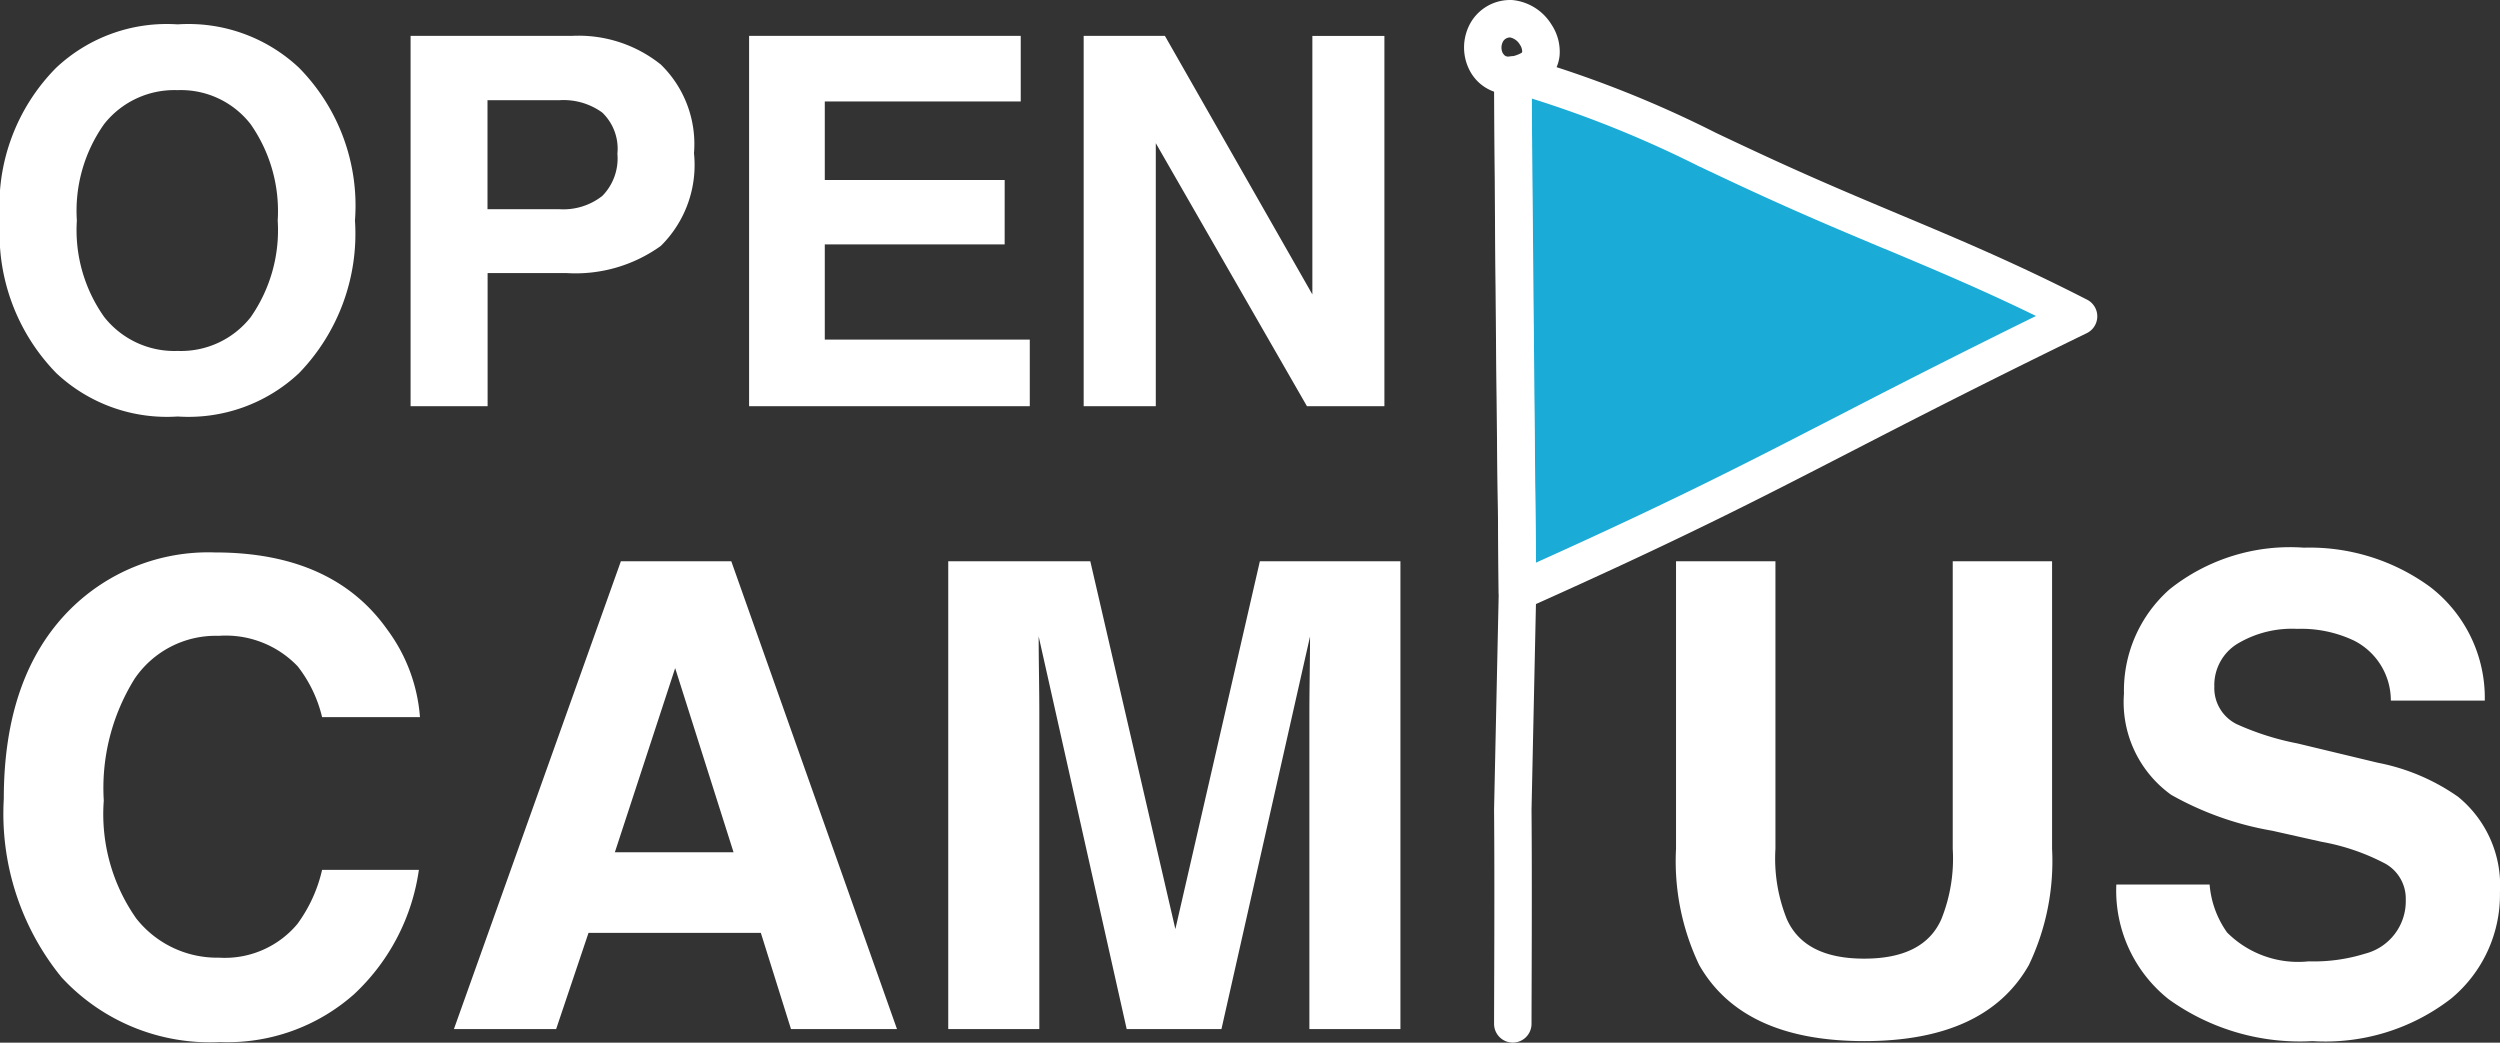
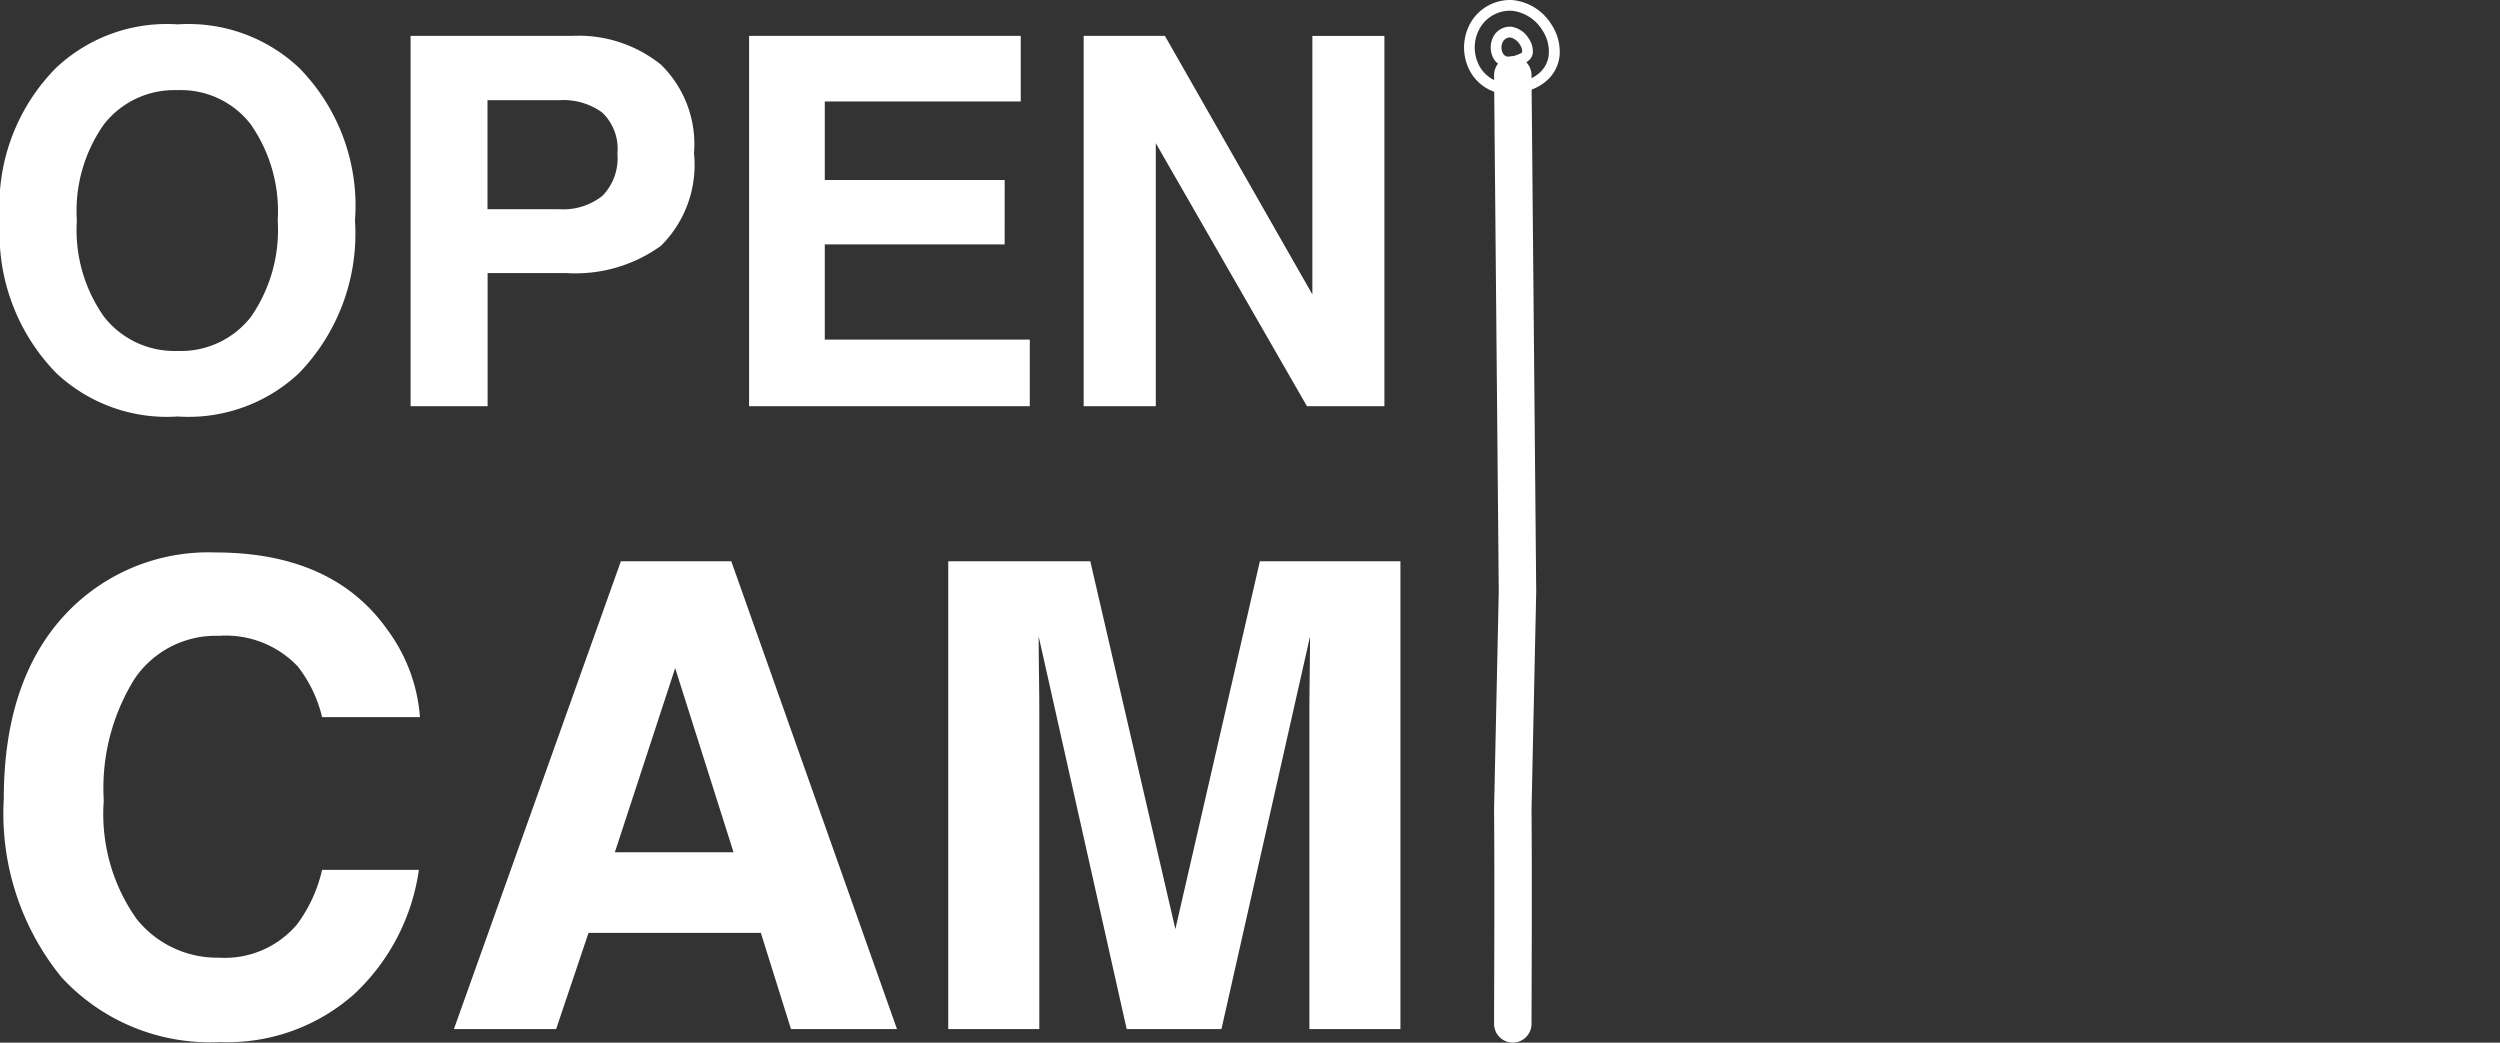
<svg xmlns="http://www.w3.org/2000/svg" width="92.318" height="38.502" viewBox="0 0 92.318 38.502">
  <rect x="0" y="0" width="92.318" height="38.502" fill="#333333" stroke="none" />
  <g id="グループ_1289" data-name="グループ 1289" transform="translate(21089.734 24246.949)">
-     <path id="パス_126" data-name="パス 126" d="M37.122,35.121c-9.826,4.784-11.268,5.95-20.713,10.17q-.012-1.711-.038-3.615c-.018-1.333-.044-3.7-.067-6.254,0-.011,0-.022,0-.034-.031-3.275-.056-6.851-.057-8.95,0-.011-.007-.023-.011-.035l.029-.014.041-.02a.99.99,0,0,0,.2-.138c3.95,1.139,5.678,2.218,9.768,4.058,3.944,1.775,6.8,2.761,10.846,4.832" transform="translate(-21050.109 -24270.396)" fill="#1babd7" />
    <path id="パス_125556" data-name="パス 125556" d="M7.5.38a5.963,5.963,0,0,1-4.481-1.6A7.377,7.377,0,0,1,.937-6.856,7.232,7.232,0,0,1,3.015-12.5a5.963,5.963,0,0,1,4.481-1.6,5.963,5.963,0,0,1,4.481,1.6,7.25,7.25,0,0,1,2.069,5.641,7.4,7.4,0,0,1-2.069,5.641A5.963,5.963,0,0,1,7.5.38Zm2.7-3.674a5.615,5.615,0,0,0,.993-3.562,5.6,5.6,0,0,0-1-3.558,3.259,3.259,0,0,0-2.7-1.257,3.3,3.3,0,0,0-2.709,1.252A5.542,5.542,0,0,0,3.776-6.856,5.542,5.542,0,0,0,4.787-3.293,3.3,3.3,0,0,0,7.5-2.041,3.277,3.277,0,0,0,10.2-3.293ZM21.844-4.917h-2.9V0H16.1V-13.675h5.956a4.851,4.851,0,0,1,3.284,1.058,4.1,4.1,0,0,1,1.225,3.275,4.2,4.2,0,0,1-1.225,3.423A5.393,5.393,0,0,1,21.844-4.917ZM23.18-7.765a1.978,1.978,0,0,0,.557-1.559,1.851,1.851,0,0,0-.561-1.521A2.436,2.436,0,0,0,21.6-11.3H18.94v4.026H21.6A2.327,2.327,0,0,0,23.18-7.765ZM38.037-5.975H31.395v3.516h7.57V0H28.6V-13.675H38.631v2.421H31.395v2.9h6.643ZM52.06,0H49.2L43.618-9.713V0H40.955V-13.675h3L49.4-4.128v-9.546H52.06ZM14.016,21.711A7.041,7.041,0,0,1,9.07,23.48,7.451,7.451,0,0,1,3.211,21.09,9.569,9.569,0,0,1,1.078,14.5q0-4.523,2.426-6.973A7.228,7.228,0,0,1,8.871,5.4q4.359,0,6.375,2.859a6.19,6.19,0,0,1,1.2,3.223H12.832a4.875,4.875,0,0,0-.9-1.875A3.67,3.67,0,0,0,9.012,8.48a3.617,3.617,0,0,0-3.105,1.588A7.633,7.633,0,0,0,4.77,14.563a6.7,6.7,0,0,0,1.2,4.354,3.8,3.8,0,0,0,3.053,1.447,3.492,3.492,0,0,0,2.895-1.242,5.4,5.4,0,0,0,.914-2h3.574A7.768,7.768,0,0,1,14.016,21.711Zm15.018-2.262H22.67L21.475,23H17.7L23.865,5.727h4.078L34.061,23H30.147Zm-1.008-2.977-2.156-6.8-2.227,6.8ZM39.317,23H35.954V5.727H41.2l3.141,13.582L47.461,5.727h5.191V23H49.29V11.316q0-.5.012-1.412t.012-1.4L46.043,23h-3.5L39.293,8.5q0,.492.012,1.4t.012,1.412Z" transform="translate(-21090.672 -24231.949)" fill="#fff" />
-     <path id="パス_125557" data-name="パス 125557" d="M12.047-6.656V-17.273h3.668V-6.656a8.893,8.893,0,0,1-.855,4.289Q13.266.445,8.777.445T2.684-2.367a8.893,8.893,0,0,1-.855-4.289V-17.273H5.5V-6.656a6,6,0,0,0,.422,2.6Q6.574-2.6,8.777-2.6t2.848-1.453A6,6,0,0,0,12.047-6.656ZM25.19-2.5a6.356,6.356,0,0,0,2.074-.281,2,2,0,0,0,1.512-2,1.479,1.479,0,0,0-.75-1.324,8.065,8.065,0,0,0-2.355-.809l-1.828-.41a11.552,11.552,0,0,1-3.727-1.324,4.212,4.212,0,0,1-1.746-3.738,4.992,4.992,0,0,1,1.688-3.855,7.135,7.135,0,0,1,4.957-1.535,7.537,7.537,0,0,1,4.658,1.447,5.167,5.167,0,0,1,2.021,4.2H28.225a2.478,2.478,0,0,0-1.359-2.215,4.559,4.559,0,0,0-2.1-.434,3.916,3.916,0,0,0-2.227.563,1.791,1.791,0,0,0-.832,1.57,1.486,1.486,0,0,0,.82,1.383,10.041,10.041,0,0,0,2.25.715l2.977.715a7.7,7.7,0,0,1,2.953,1.254,4.223,4.223,0,0,1,1.547,3.527,4.978,4.978,0,0,1-1.811,3.932A7.586,7.586,0,0,1,25.33.445,8.3,8.3,0,0,1,20.022-1.1a5.121,5.121,0,0,1-1.934-4.236h3.445a3.547,3.547,0,0,0,.645,1.77A3.709,3.709,0,0,0,25.19-2.5Z" transform="translate(-21029.672 -24208.949)" fill="#fff" />
    <g id="グループ_36" data-name="グループ 36" transform="translate(-21035.672 -24246.949)">
-       <path id="パス_125" data-name="パス 125" d="M1.47,3.079a1.5,1.5,0,0,1-.327-.034A1.149,1.149,0,0,1,.986,3a1.428,1.428,0,0,1-.795-.678A1.638,1.638,0,0,1,.247.693,1.479,1.479,0,0,1,1.625.006a1.714,1.714,0,0,1,1.24.81,1.616,1.616,0,0,1,.265,1,1.214,1.214,0,0,1-.413.818,1.479,1.479,0,0,1-.3.2l-.011.006-.048.023-.031.015-.05.023-.012.005c-.042.017-.084.033-.126.048a2.086,2.086,0,0,1-.487.113q-.095.009-.184.009M1.488.986a.5.5,0,0,0-.408.234.663.663,0,0,0-.029.622.436.436,0,0,0,.25.226l.03.009.022,0a.635.635,0,0,0,.2.007,1.121,1.121,0,0,0,.258-.062c.034-.012.059-.022.085-.032h0l.021-.01.007,0,.03-.014.012-.006A.482.482,0,0,0,2.061,1.9a.231.231,0,0,0,.087-.169v0a.642.642,0,0,0-.115-.38A.737.737,0,0,0,1.528.988l-.04,0M1.885,2h0m0,0h0m0,0Zm.049-.023h0m0,0h0" transform="translate(0.197 0.198)" fill="#fff" />
      <path id="パス_125_-_アウトライン" data-name="パス 125 - アウトライン" d="M1.419,3.225a1.71,1.71,0,0,1-.368-.038,1.35,1.35,0,0,1-.182-.049,1.618,1.618,0,0,1-.9-.769A1.842,1.842,0,0,1,.027.536,1.687,1.687,0,0,1,1.438-.25c.052,0,.1,0,.156.008a1.913,1.913,0,0,1,1.388.9,1.816,1.816,0,0,1,.3,1.123,1.408,1.408,0,0,1-.479.948,1.661,1.661,0,0,1-.337.231l-.014.007-.051.025-.031.015-.058.026-.017.007c-.042.017-.088.035-.134.051a2.288,2.288,0,0,1-.53.123Q1.518,3.225,1.419,3.225ZM1.438.146a1.288,1.288,0,0,0-1.075.6,1.435,1.435,0,0,0-.05,1.428A1.23,1.23,0,0,0,1,2.762a.964.964,0,0,0,.133.036h.005a1.433,1.433,0,0,0,.449.021,1.892,1.892,0,0,0,.438-.1c.041-.014.081-.03.121-.046l.008,0h0l.04-.018,0,0,.025-.012.006,0,.043-.021.006,0a1.288,1.288,0,0,0,.258-.176,1.021,1.021,0,0,0,.349-.688A1.419,1.419,0,0,0,2.647.871,1.515,1.515,0,0,0,1.554.152C1.516.148,1.476.146,1.438.146ZM1.418,2.239a.724.724,0,0,1-.16-.017l-.012,0h0A.439.439,0,0,1,1.186,2.2a.64.64,0,0,1-.36-.317.864.864,0,0,1,.034-.825A.692.692,0,0,1,1.436.736a.577.577,0,0,1,.06,0,.922.922,0,0,1,.652.448.829.829,0,0,1,.145.5v0a.427.427,0,0,1-.153.3.676.676,0,0,1-.133.091L1.98,2.1l-.008,0h0l-.009,0h0l-.015.007-.014.007-.01,0h0l-.008,0c-.026.01-.054.021-.089.034a1.319,1.319,0,0,1-.3.072C1.485,2.238,1.451,2.239,1.418,2.239Zm-.1-.408.028.006a.473.473,0,0,0,.133,0,.923.923,0,0,0,.21-.051l.072-.027.017-.008h0l.035-.017,0,0A.281.281,0,0,0,1.876,1.7c.021-.019.021-.02.023-.039V1.653A.453.453,0,0,0,1.815,1.4a.554.554,0,0,0-.358-.267h-.02a.3.3,0,0,0-.241.142.468.468,0,0,0-.023.419c.061.109.114.126.14.135Z" transform="translate(0.249 0.25)" fill="#fff" />
-       <path id="パス_127" data-name="パス 127" d="M11.9,41.278a.493.493,0,0,1-.493-.49c-.008-1.135-.021-2.35-.038-3.611-.016-1.191-.043-3.544-.067-6.257,0-.015,0-.031,0-.046-.034-3.7-.056-7.005-.057-8.874a.493.493,0,0,1,.282-.554l.009,0,.027-.012.013-.006a.485.485,0,0,0,.094-.064.494.494,0,0,1,.467-.108,40.884,40.884,0,0,1,7.014,2.774c.818.387,1.745.825,2.82,1.309,1.422.64,2.709,1.18,3.954,1.7,2.221.932,4.319,1.811,6.915,3.141a.493.493,0,0,1-.009.882c-3.886,1.892-6.463,3.219-8.737,4.39-3.505,1.806-6.274,3.232-11.991,5.786a.493.493,0,0,1-.2.043M12.289,30.9v.017c.024,2.707.051,5.058.067,6.248.014.988.025,1.948.033,2.863,5.232-2.353,7.905-3.73,11.253-5.454,2.1-1.081,4.457-2.3,7.862-3.964-2.168-1.073-4.018-1.848-5.962-2.664-1.25-.524-2.543-1.066-3.977-1.712-1.083-.488-2.015-.928-2.837-1.317a40.691,40.691,0,0,0-6.5-2.609c0,1.911.024,5.065.057,8.571,0,.007,0,.014,0,.021m0,.023h0m0,0h0m0,0h0m0-.032v0s0,0,0,0m-.744-9.449Z" transform="translate(-9.93 -18.941)" fill="#fff" />
-       <path id="パス_127_-_アウトライン" data-name="パス 127 - アウトライン" d="M11.85,41.424a.691.691,0,0,1-.691-.686c-.008-1.137-.021-2.352-.038-3.61-.016-1.193-.043-3.547-.067-6.258,0-.015,0-.032,0-.049C11.019,27.136,11,23.829,11,21.968a.694.694,0,0,1,.4-.752l.005,0,.031-.014.006,0a.286.286,0,0,0,.052-.035.692.692,0,0,1,.654-.151,41.041,41.041,0,0,1,7.044,2.785l.034.016c.808.382,1.724.815,2.782,1.291,1.425.641,2.708,1.179,3.949,1.7,2.226.934,4.327,1.815,6.929,3.147a.691.691,0,0,1-.012,1.237c-3.884,1.891-6.46,3.218-8.732,4.388-3.506,1.806-6.276,3.233-12,5.791A.687.687,0,0,1,11.85,41.424Zm.1-20.046a.3.3,0,0,0-.2.076.681.681,0,0,1-.133.092l-.027.013-.018.008-.016.008a.3.3,0,0,0-.169.331l0,.021v.021c0,1.857.023,5.174.057,8.872v.007c0,.012,0,.024,0,.036.024,2.714.051,5.067.067,6.259.018,1.259.031,2.474.038,3.612a.294.294,0,0,0,.135.246.3.3,0,0,0,.28.021c5.715-2.554,8.48-3.978,11.981-5.782,2.275-1.172,4.853-2.5,8.74-4.392A.295.295,0,0,0,32.7,30.3c-2.588-1.326-4.682-2.2-6.9-3.134-1.245-.522-2.531-1.061-3.96-1.7-1.062-.478-1.979-.912-2.789-1.295l-.034-.016A40.724,40.724,0,0,0,12.03,21.39.3.3,0,0,0,11.949,21.379Zm.193,18.9,0-.3c-.008-.911-.019-1.874-.033-2.862-.016-1.193-.043-3.543-.067-6.244h0v-.029h0s0-.007,0-.01c-.033-3.519-.053-6.644-.057-8.573v-.266l.255.076a40.745,40.745,0,0,1,6.524,2.62l.007,0c.819.388,1.748.827,2.827,1.313,1.43.643,2.72,1.184,3.967,1.707l.005,0c1.956.82,3.8,1.594,5.973,2.669l.361.178-.361.177c-3.4,1.663-5.758,2.88-7.843,3.954l-.016.008c-3.365,1.734-6.024,3.1-11.263,5.459Zm.294-9.431v.011c.024,2.7.051,5.056.067,6.249.012.879.022,1.739.03,2.56C17.58,37.394,20.2,36.045,23.5,34.345l.016-.008C25.527,33.3,27.8,32.131,31,30.557c-2.007-.979-3.749-1.709-5.586-2.48l-.008,0c-1.25-.524-2.542-1.066-3.976-1.712-1.082-.487-2.013-.927-2.834-1.316l-.006,0a40.982,40.982,0,0,0-6.213-2.522c0,1.943.025,4.943.056,8.3C12.436,30.832,12.436,30.841,12.435,30.849Z" transform="translate(-9.878 -18.889)" fill="#fff" />
      <path id="パス_128" data-name="パス 128" d="M11.729,57.181h0a.493.493,0,0,1-.49-.5c0-.049.026-4.943,0-7.9v-.015l.173-8.048-.173-19.059a.493.493,0,0,1,.488-.5h0a.493.493,0,0,1,.493.488L12.4,40.719c0,.005,0,.01,0,.015l-.173,8.048c.026,2.967,0,7.859,0,7.908a.493.493,0,0,1-.493.49" transform="translate(-9.931 -18.879)" fill="#fff" />
      <path id="パス_128_-_アウトライン" data-name="パス 128 - アウトライン" d="M11.677,57.327h0a.692.692,0,0,1-.688-.695v-.02c0-.838.024-5.156,0-7.879v-.021l.173-8.045-.173-19.056a.692.692,0,0,1,.685-.7h.006a.693.693,0,0,1,.691.685l.174,19.067v.021l-.173,8.045c.024,2.732,0,7.05,0,7.888v.02A.693.693,0,0,1,11.677,57.327Zm-.295-8.608v.013c.024,2.724,0,7.044,0,7.883v.02a.3.3,0,0,0,.293.3l0,.2v-.2a.3.3,0,0,0,.295-.293v-.02c0-.838.024-5.156,0-7.885v-.006l.173-8.059L11.972,21.6a.3.3,0,0,0-.295-.292h0a.3.3,0,0,0-.29.3l.173,19.062v0Z" transform="translate(-9.879 -18.827)" fill="#fff" />
    </g>
  </g>
</svg>